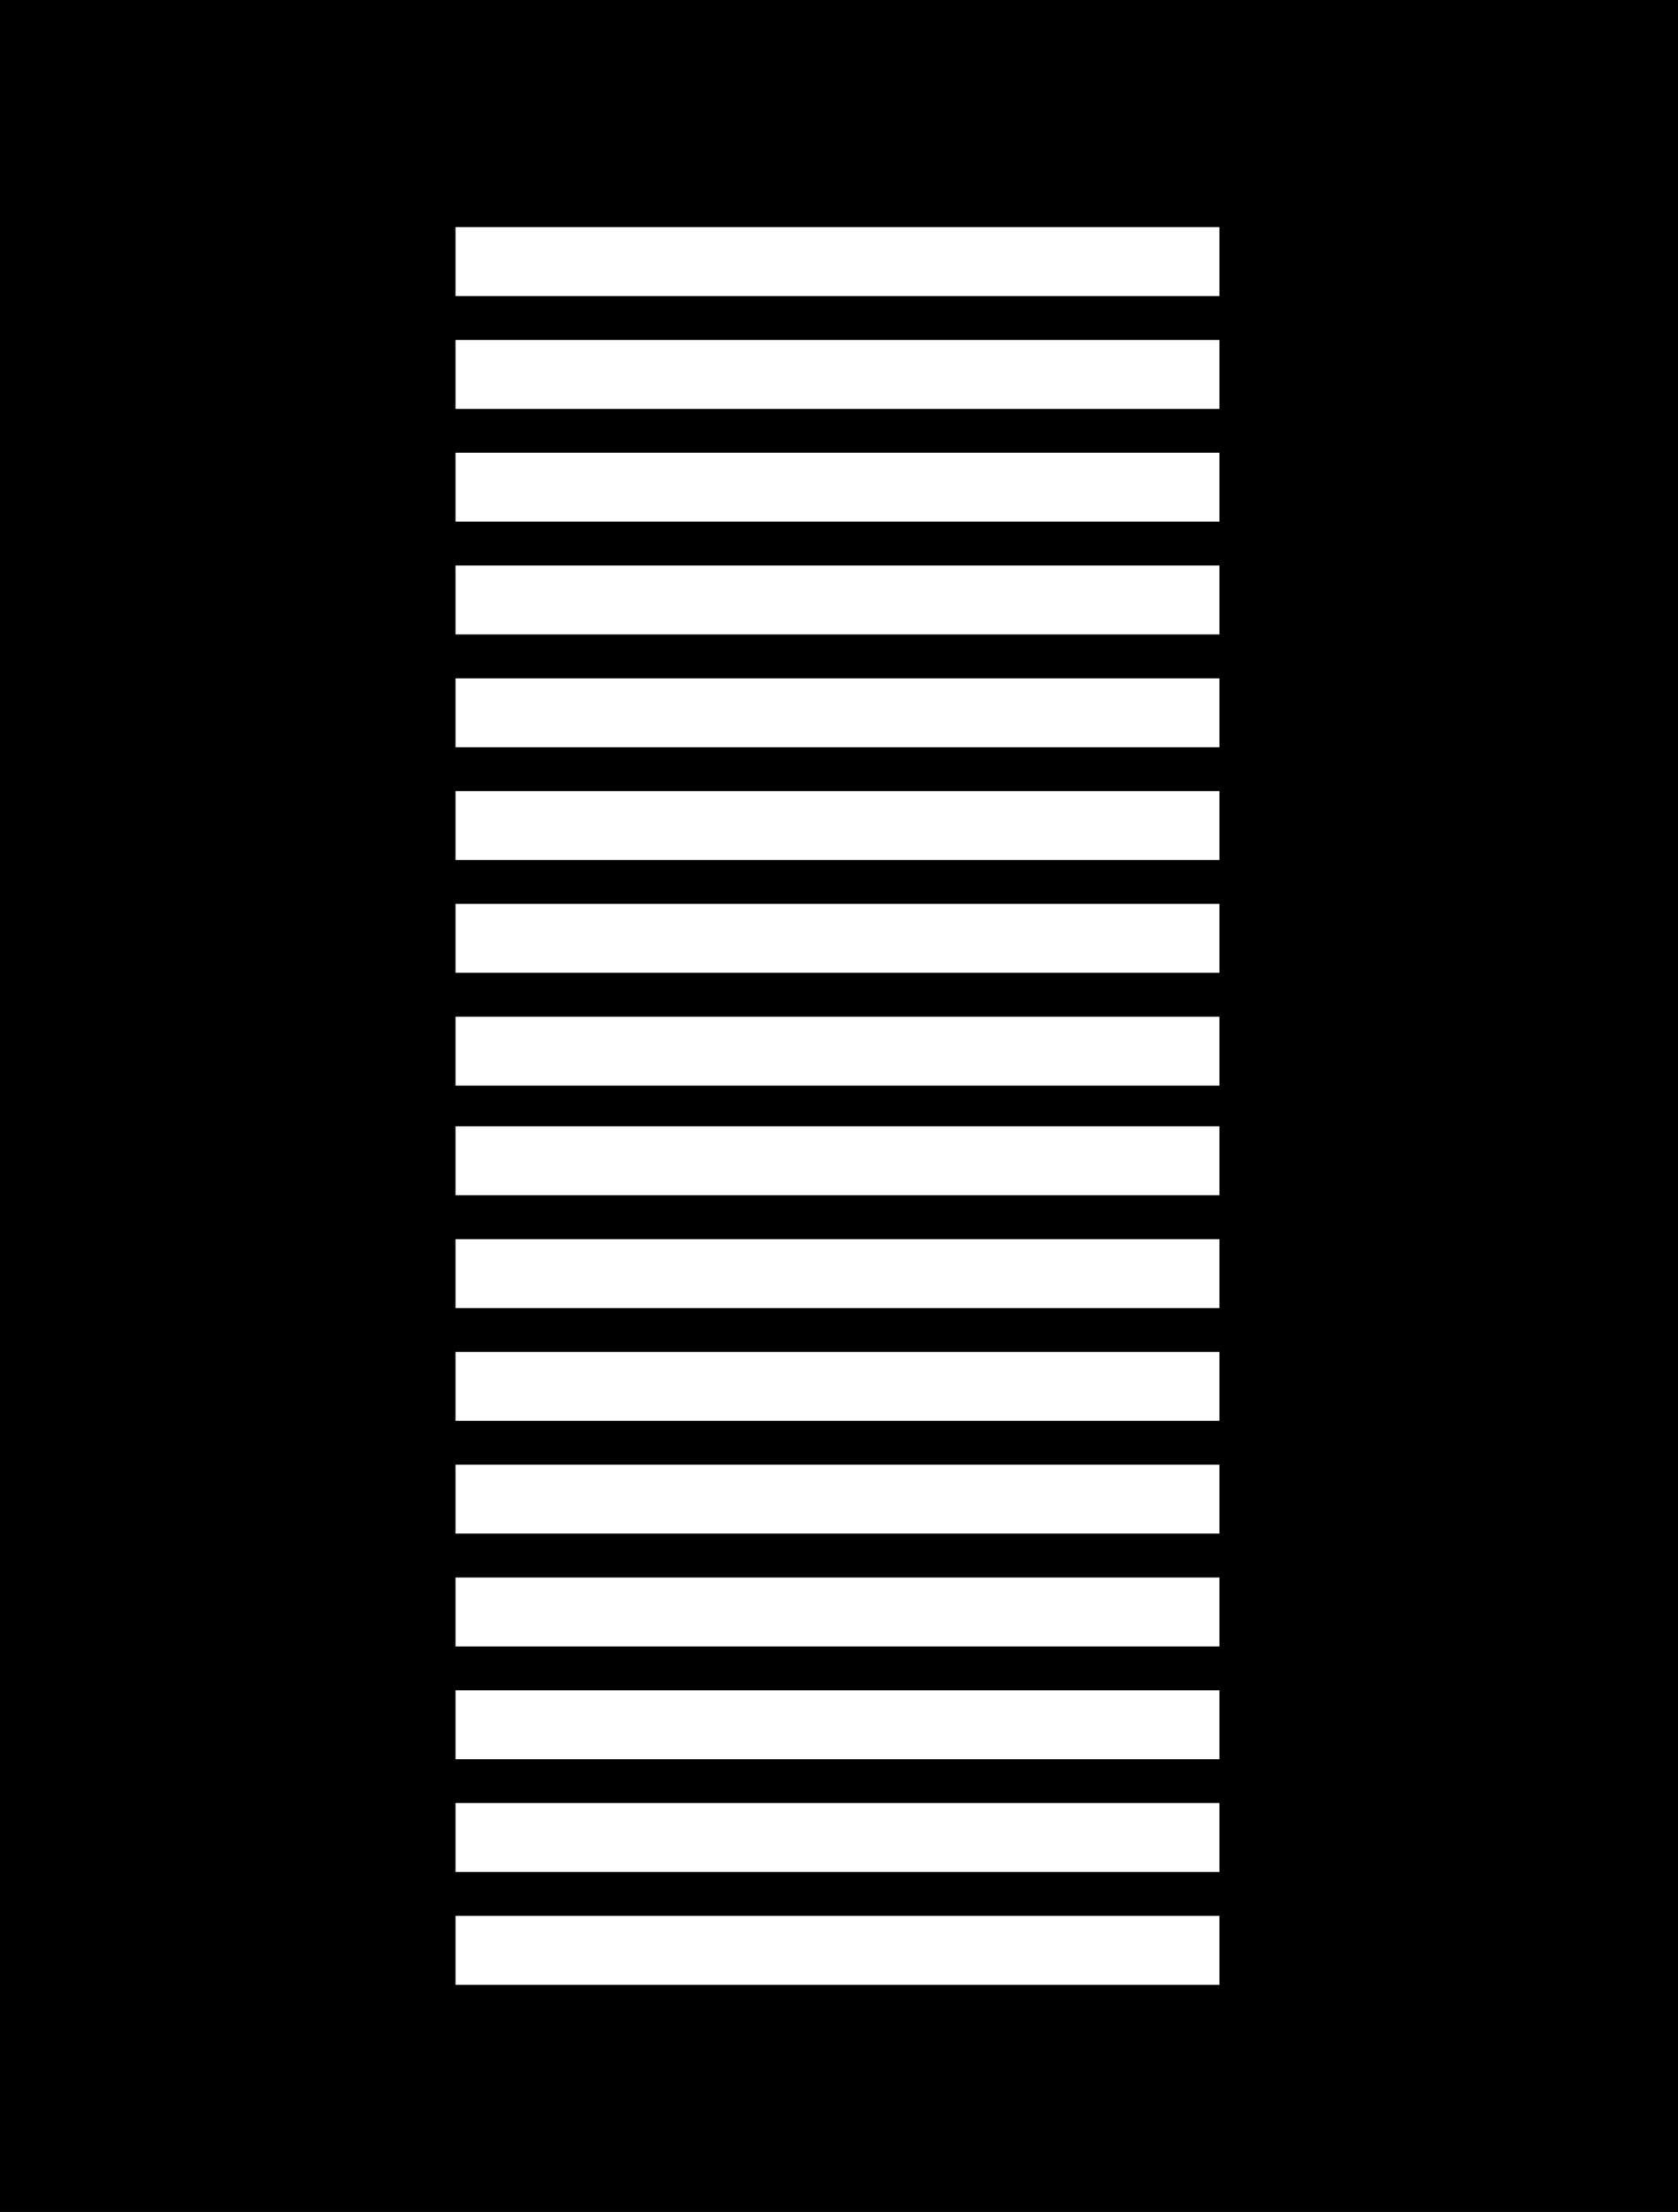
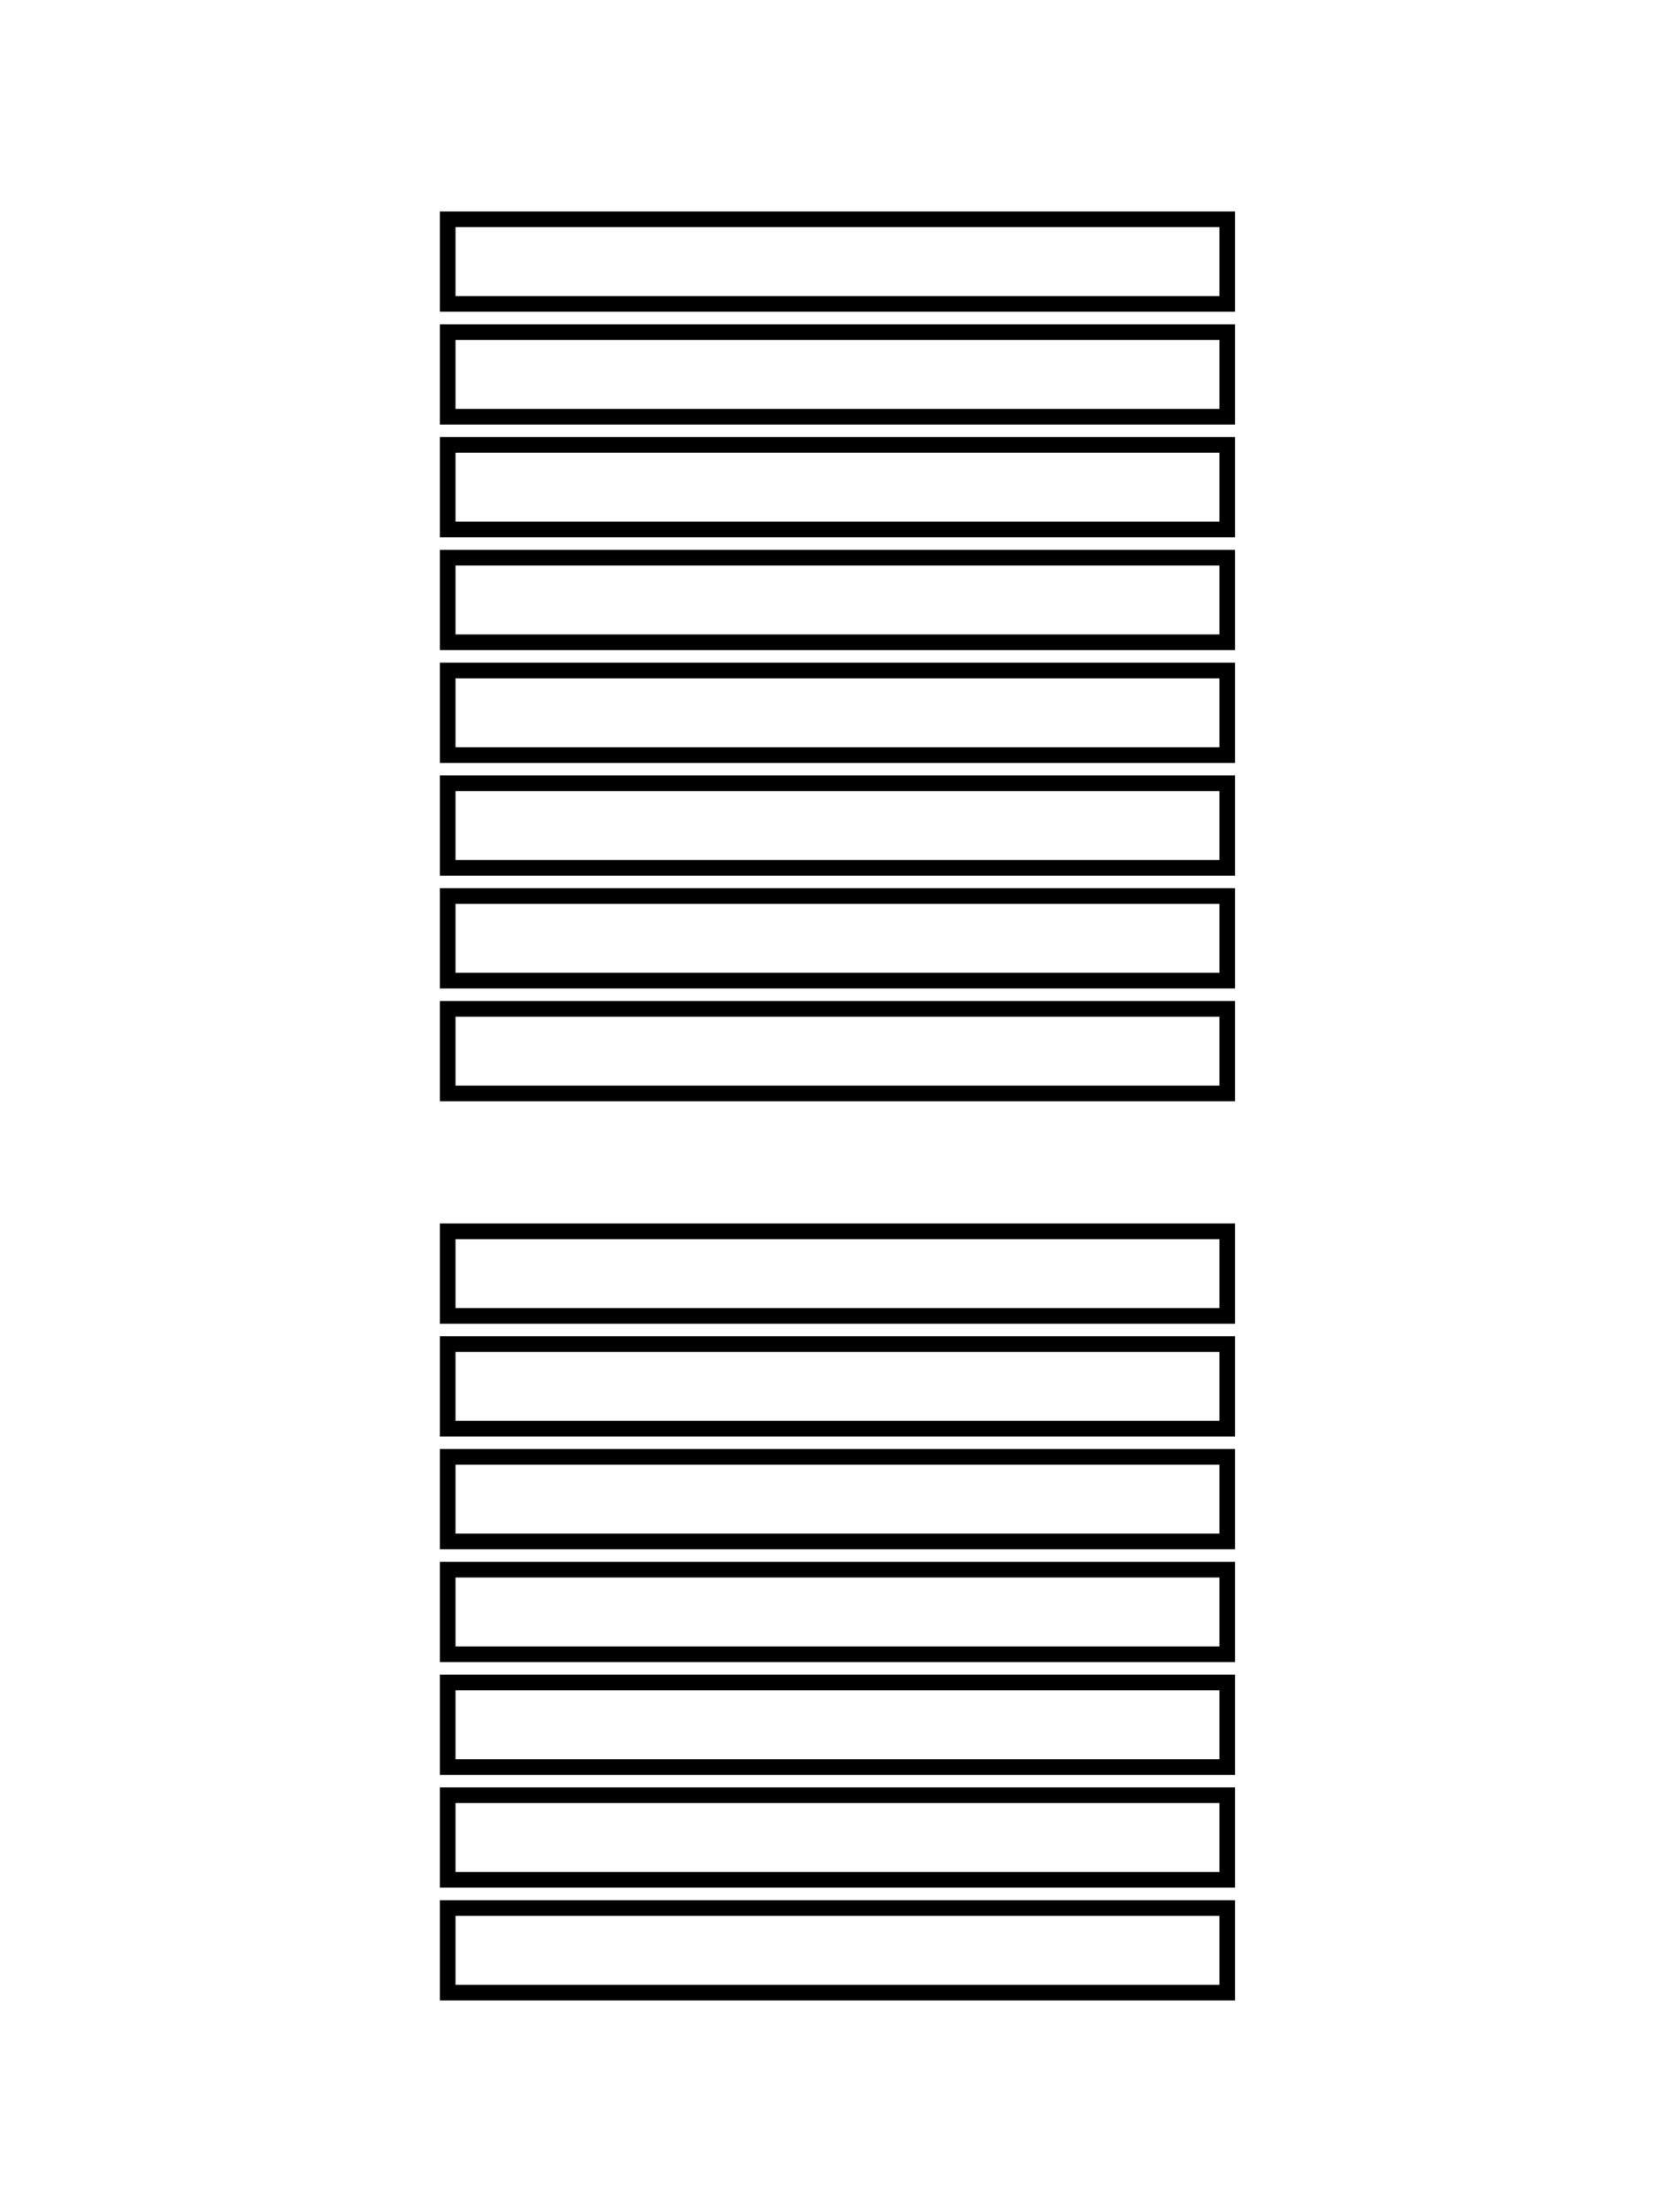
<svg xmlns="http://www.w3.org/2000/svg" version="1.1" id="Layer_1" x="0px" y="0px" viewBox="0 0 53.6 70.6" style="enable-background:new 0 0 53.6 70.6;" xml:space="preserve">
  <style type="text/css">
	.st0{fill:#FFFFFF;}
	.st1{fill:none;stroke:#000000;stroke-width:0.5;stroke-miterlimit:10;}
</style>
-   <rect width="53.6" height="70.6" />
  <rect x="14.3" y="7" class="st0" width="24.9" height="2.7" />
  <rect x="14.3" y="7" class="st1" width="24.9" height="2.7" />
  <rect x="14.3" y="10.6" class="st0" width="24.9" height="2.7" />
  <rect x="14.3" y="10.6" class="st1" width="24.9" height="2.7" />
  <rect x="14.3" y="14.2" class="st0" width="24.9" height="2.7" />
  <rect x="14.3" y="14.2" class="st1" width="24.9" height="2.7" />
  <rect x="14.3" y="17.8" class="st0" width="24.9" height="2.7" />
  <rect x="14.3" y="17.8" class="st1" width="24.9" height="2.7" />
  <rect x="14.3" y="21.4" class="st0" width="24.9" height="2.7" />
  <rect x="14.3" y="21.4" class="st1" width="24.9" height="2.7" />
  <rect x="14.3" y="25" class="st0" width="24.9" height="2.7" />
  <rect x="14.3" y="25" class="st1" width="24.9" height="2.7" />
  <rect x="14.3" y="28.6" class="st0" width="24.9" height="2.7" />
  <rect x="14.3" y="28.6" class="st1" width="24.9" height="2.7" />
  <rect x="14.3" y="32.2" class="st0" width="24.9" height="2.7" />
  <rect x="14.3" y="32.2" class="st1" width="24.9" height="2.7" />
  <rect x="14.3" y="35.7" class="st0" width="24.9" height="2.7" />
-   <rect x="14.3" y="35.7" class="st1" width="24.9" height="2.7" />
  <rect x="14.3" y="39.3" class="st0" width="24.9" height="2.7" />
  <rect x="14.3" y="39.3" class="st1" width="24.9" height="2.7" />
-   <rect x="14.3" y="42.9" class="st0" width="24.9" height="2.7" />
  <rect x="14.3" y="42.9" class="st1" width="24.9" height="2.7" />
  <rect x="14.3" y="46.5" class="st0" width="24.9" height="2.7" />
  <rect x="14.3" y="46.5" class="st1" width="24.9" height="2.7" />
  <rect x="14.3" y="50.1" class="st0" width="24.9" height="2.7" />
  <rect x="14.3" y="50.1" class="st1" width="24.9" height="2.7" />
  <rect x="14.3" y="53.7" class="st0" width="24.9" height="2.7" />
  <rect x="14.3" y="53.7" class="st1" width="24.9" height="2.7" />
  <rect x="14.3" y="57.3" class="st0" width="24.9" height="2.7" />
  <rect x="14.3" y="57.3" class="st1" width="24.9" height="2.7" />
  <rect x="14.3" y="60.9" class="st0" width="24.9" height="2.7" />
  <rect x="14.3" y="60.9" class="st1" width="24.9" height="2.7" />
</svg>